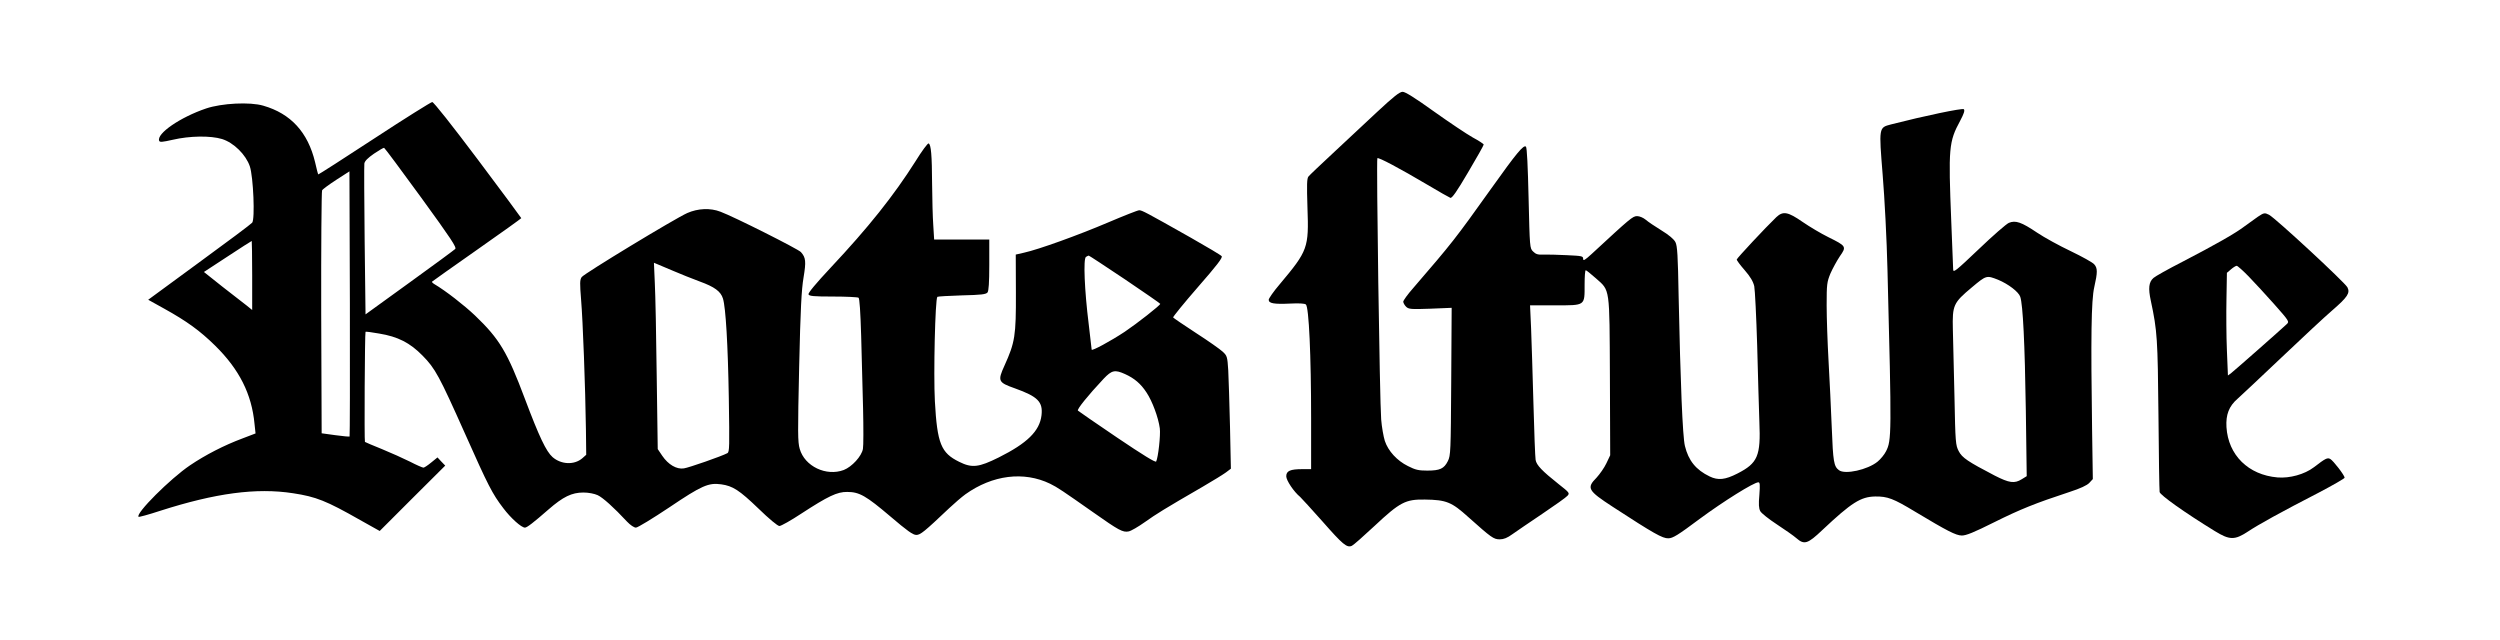
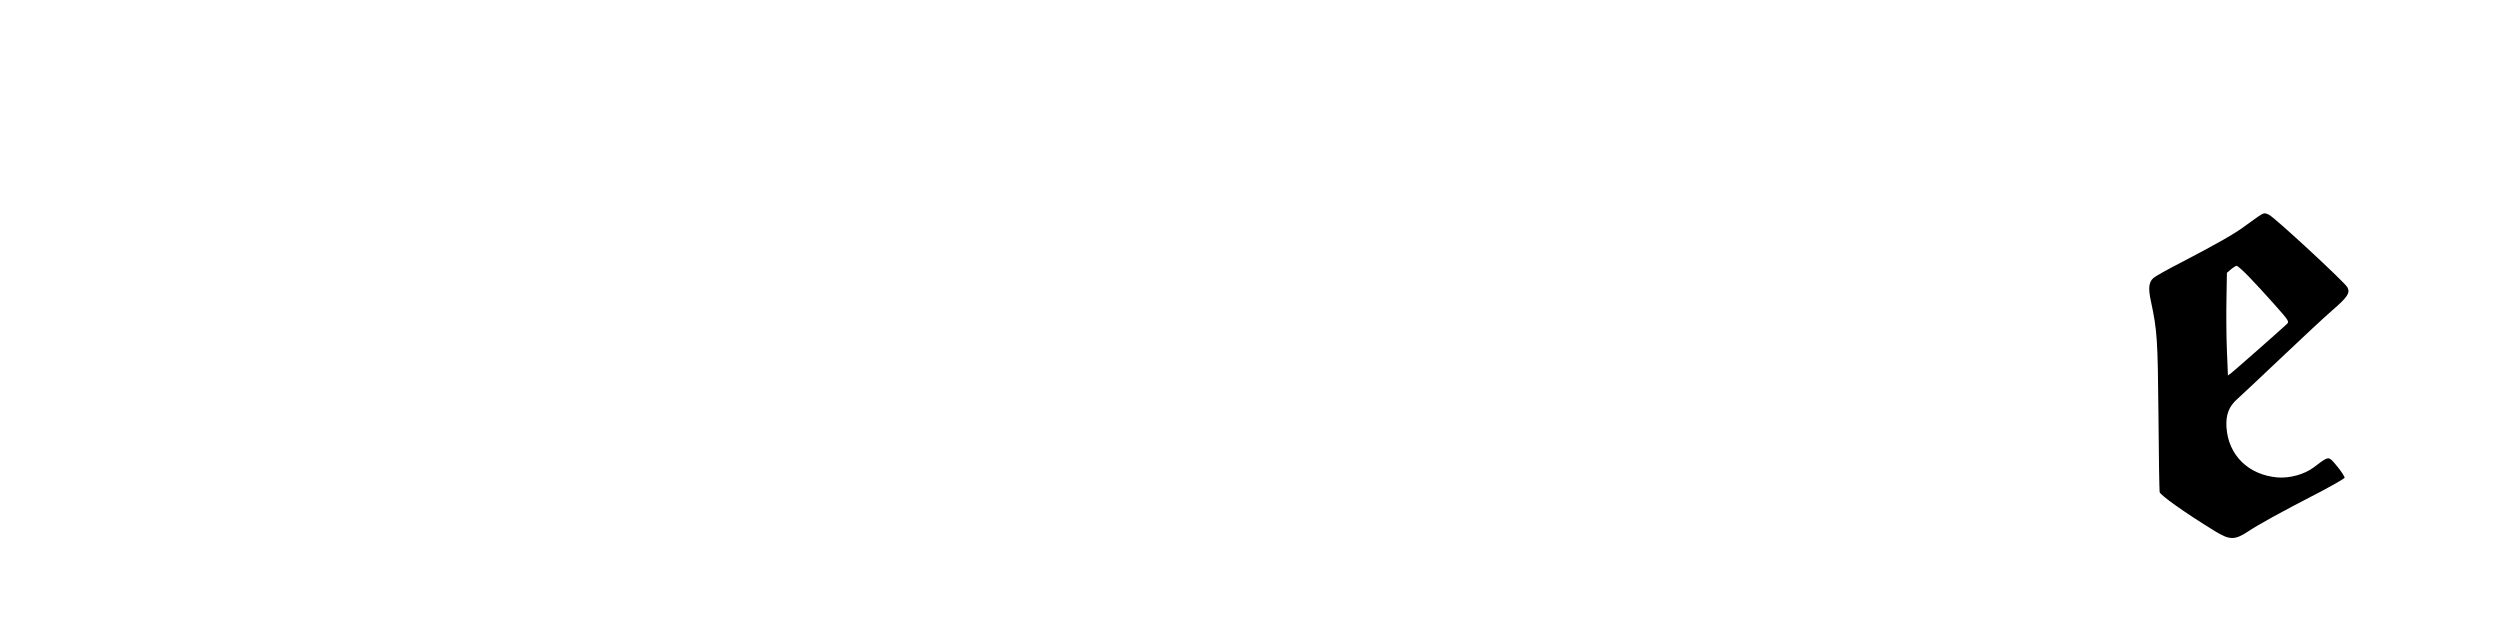
<svg xmlns="http://www.w3.org/2000/svg" version="1.1" width="2000" height="512" viewBox="67.49 134.53 2000 512" xml:space="preserve">
  <desc>Created with Fabric.js 5.2.4</desc>
  <defs>
</defs>
-   <rect x="0" y="0" width="100%" height="100%" fill="transparent" />
  <g transform="matrix(1 0 0 1 1000 256)" id="b8520a2b-b2c1-481b-90a8-ef802476f16d">
-     <rect style="stroke: none; stroke-width: 1; stroke-dasharray: none; stroke-linecap: butt; stroke-dashoffset: 0; stroke-linejoin: miter; stroke-miterlimit: 4; fill: rgb(255,255,255); fill-rule: nonzero; opacity: 1; visibility: hidden;" vector-effect="non-scaling-stroke" x="-1000" y="-256" rx="0" ry="0" width="2000" height="512" />
-   </g>
+     </g>
  <g transform="matrix(Infinity NaN NaN Infinity 0 0)" id="13590e46-91e3-4e24-a2a4-c53f72a46203">
</g>
  <g transform="matrix(0.9 0 0 0.9 1057.62 389.81)">
    <g style="" vector-effect="non-scaling-stroke">
      <g transform="matrix(0.13 0 0 -0.13 395.63 0)">
-         <path style="stroke: none; stroke-width: 1; stroke-dasharray: none; stroke-linecap: butt; stroke-dashoffset: 0; stroke-linejoin: miter; stroke-miterlimit: 4; fill: rgb(0,0,0); fill-rule: nonzero; opacity: 1;" vector-effect="non-scaling-stroke" transform=" translate(-11151.06, -7935.88)" d="M 9062 9353 C 8981 9277 8845 9151 8760 9071 C 8675 8992 8599 8920 8592 8911 C 8581 8898 8580 8856 8585 8698 C 8595 8422 8588 8404 8396 8175 C 8354 8126 8320 8077 8320 8068 C 8320 8043 8357 8037 8466 8042 C 8527 8045 8565 8043 8574 8036 C 8595 8020 8610 7684 8610 7258 L 8610 6910 L 8551 6910 C 8467 6910 8440 6898 8440 6861 C 8440 6833 8492 6755 8535 6720 C 8544 6712 8613 6636 8688 6552 C 8827 6394 8855 6370 8889 6386 C 8900 6391 8969 6452 9044 6522 C 9218 6685 9256 6704 9388 6702 C 9535 6700 9571 6685 9685 6582 C 9843 6441 9858 6430 9900 6430 C 9927 6430 9952 6440 9986 6465 C 10013 6484 10105 6547 10190 6604 C 10276 6662 10354 6717 10363 6728 C 10379 6746 10377 6749 10302 6808 C 10190 6897 10151 6937 10145 6973 C 10142 6991 10135 7166 10130 7363 C 10125 7560 10117 7790 10114 7875 L 10107 8030 L 10278 8030 C 10487 8030 10480 8025 10480 8172 C 10480 8226 10483 8270 10488 8270 C 10492 8270 10523 8245 10557 8215 C 10655 8128 10650 8160 10653 7540 L 10655 7005 L 10629 6950 C 10615 6920 10584 6876 10562 6852 C 10492 6781 10501 6764 10673 6652 C 10954 6469 11013 6436 11052 6437 C 11083 6437 11117 6458 11267 6570 C 11431 6691 11636 6819 11668 6820 C 11679 6820 11680 6803 11675 6734 C 11669 6670 11671 6642 11681 6623 C 11688 6609 11740 6568 11795 6532 C 11850 6496 11910 6454 11928 6438 C 11982 6391 12005 6398 12106 6494 C 12306 6682 12368 6721 12467 6723 C 12552 6724 12591 6709 12740 6619 C 12960 6487 13018 6457 13059 6456 C 13089 6456 13141 6477 13281 6547 C 13458 6635 13559 6676 13796 6754 C 13870 6778 13915 6799 13931 6816 L 13955 6842 L 13950 7178 C 13941 7810 13944 8065 13965 8155 C 13988 8256 13988 8285 13964 8311 C 13954 8323 13882 8363 13805 8400 C 13727 8437 13623 8494 13574 8527 C 13467 8599 13427 8613 13381 8594 C 13364 8587 13271 8506 13175 8414 C 13015 8262 13000 8250 13000 8277 C 13000 8292 12994 8440 12987 8605 C 12967 9107 12970 9148 13048 9292 C 13074 9341 13081 9363 13073 9371 C 13064 9380 12801 9325 12575 9267 C 12491 9245 12492 9248 12518 8923 C 12531 8767 12546 8481 12551 8270 C 12580 7141 12579 7107 12541 7032 C 12530 7010 12504 6978 12483 6961 C 12416 6906 12260 6871 12219 6903 C 12184 6929 12179 6961 12170 7193 C 12165 7320 12155 7526 12148 7650 C 12141 7774 12135 7945 12135 8030 C 12135 8175 12137 8189 12161 8248 C 12176 8282 12205 8335 12225 8365 C 12272 8432 12270 8435 12147 8496 C 12098 8520 12019 8567 11971 8600 C 11870 8670 11837 8676 11791 8633 C 11719 8564 11520 8351 11520 8343 C 11520 8338 11544 8305 11574 8271 C 11613 8226 11632 8194 11640 8161 C 11645 8136 11654 7953 11660 7755 C 11665 7557 11672 7322 11675 7233 C 11685 7000 11664 6951 11525 6880 C 11441 6837 11393 6832 11335 6860 C 11241 6905 11190 6969 11166 7068 C 11150 7130 11135 7512 11123 8088 C 11118 8373 11114 8437 11101 8462 C 11091 8482 11057 8511 11006 8542 C 10962 8569 10913 8602 10897 8616 C 10881 8629 10856 8640 10839 8640 C 10809 8640 10793 8626 10528 8381 C 10481 8338 10470 8332 10470 8348 C 10470 8367 10462 8368 10358 8373 C 10296 8376 10224 8378 10198 8377 C 10160 8375 10146 8380 10128 8398 C 10105 8420 10105 8425 10097 8763 C 10092 8980 10086 9108 10079 9115 C 10063 9130 10013 9069 9844 8832 C 9592 8479 9576 8459 9308 8148 C 9270 8105 9240 8063 9240 8055 C 9240 8047 9249 8031 9259 8021 C 9276 8004 9290 8002 9425 8007 L 9571 8013 L 9568 7509 C 9565 7028 9564 7003 9545 6965 C 9519 6913 9491 6900 9404 6900 C 9345 6900 9323 6905 9272 6931 C 9197 6968 9137 7034 9114 7103 C 9105 7132 9093 7198 9089 7250 C 9079 7376 9055 9028 9063 9036 C 9070 9044 9215 8967 9406 8854 C 9483 8808 9554 8768 9562 8765 C 9573 8761 9605 8806 9683 8939 C 9742 9038 9790 9124 9790 9129 C 9790 9134 9756 9156 9715 9178 C 9674 9201 9556 9280 9452 9354 C 9321 9448 9254 9490 9236 9490 C 9215 9490 9175 9458 9062 9353 z M 13307 8205 C 13377 8176 13448 8122 13459 8088 C 13477 8032 13490 7775 13497 7308 L 13503 6862 L 13469 6841 C 13419 6810 13384 6815 13284 6866 C 13100 6962 13061 6988 13038 7033 C 13017 7073 13015 7091 13009 7405 C 13005 7587 13000 7794 12998 7865 C 12994 8031 13001 8047 13128 8153 C 13227 8236 13228 8236 13307 8205 z" stroke-linecap="round" />
-       </g>
+         </g>
      <g transform="matrix(0.13 0 0 -0.13 -491.6 -0.55)">
-         <path style="stroke: none; stroke-width: 1; stroke-dasharray: none; stroke-linecap: butt; stroke-dashoffset: 0; stroke-linejoin: miter; stroke-miterlimit: 4; fill: rgb(0,0,0); fill-rule: nonzero; opacity: 1;" vector-effect="non-scaling-stroke" transform=" translate(-4496.79, -7940)" d="M 2375 9171 C 2166 9034 1994 8924 1992 8925 C 1990 8926 1980 8964 1970 9009 C 1921 9213 1804 9341 1616 9395 C 1525 9422 1332 9412 1225 9376 C 1048 9316 885 9204 904 9155 C 908 9144 926 9146 997 9162 C 1113 9189 1255 9191 1334 9167 C 1414 9142 1497 9060 1524 8980 C 1548 8908 1560 8619 1540 8595 C 1533 8586 1370 8464 1178 8324 L 829 8068 L 937 8008 C 1094 7921 1183 7856 1286 7755 C 1452 7592 1537 7423 1556 7219 L 1563 7154 L 1474 7120 C 1348 7073 1220 7007 1115 6936 C 980 6845 741 6606 763 6584 C 766 6581 832 6599 911 6625 C 1289 6746 1569 6784 1820 6745 C 1977 6721 2046 6694 2278 6562 L 2412 6487 L 2636 6711 L 2860 6934 L 2833 6962 L 2807 6990 L 2764 6955 C 2741 6936 2717 6920 2711 6920 C 2705 6920 2663 6938 2619 6961 C 2575 6983 2488 7022 2427 7047 C 2365 7072 2313 7094 2311 7096 C 2306 7101 2310 7843 2315 7849 C 2317 7851 2359 7846 2408 7837 C 2536 7816 2619 7774 2705 7686 C 2792 7598 2819 7547 2995 7153 C 3154 6796 3182 6741 3257 6643 C 3309 6574 3381 6510 3405 6510 C 3419 6510 3463 6544 3566 6634 C 3666 6721 3725 6750 3805 6750 C 3840 6750 3880 6742 3902 6732 C 3937 6716 4013 6648 4103 6551 C 4126 6527 4151 6510 4164 6510 C 4176 6510 4279 6573 4393 6649 C 4614 6798 4660 6818 4747 6806 C 4826 6795 4871 6766 5000 6642 C 5074 6570 5133 6521 5145 6521 C 5156 6521 5224 6559 5295 6606 C 5478 6725 5540 6755 5609 6754 C 5692 6754 5738 6727 5903 6587 C 6019 6488 6058 6460 6081 6460 C 6109 6460 6136 6482 6307 6644 C 6342 6677 6391 6719 6417 6738 C 6602 6870 6816 6897 6996 6810 C 7047 6785 7082 6761 7290 6615 C 7466 6491 7493 6476 7533 6484 C 7549 6487 7599 6516 7644 6548 C 7723 6604 7774 6636 8040 6790 C 8109 6830 8180 6874 8199 6888 L 8232 6913 L 8226 7199 C 8222 7356 8217 7530 8214 7585 C 8208 7680 8206 7685 8176 7713 C 8159 7729 8077 7787 7993 7841 C 7910 7895 7840 7943 7837 7947 C 7835 7951 7911 8045 8006 8154 C 8137 8304 8177 8356 8169 8366 C 8164 8373 8068 8430 7957 8493 C 7649 8667 7624 8680 7605 8680 C 7595 8680 7499 8642 7391 8596 C 7189 8510 6918 8412 6818 8390 L 6761 8377 L 6762 8116 C 6763 7822 6756 7777 6684 7618 C 6636 7512 6640 7503 6756 7462 C 6912 7406 6948 7370 6937 7277 C 6924 7170 6839 7087 6645 6990 C 6508 6922 6462 6916 6374 6960 C 6250 7021 6224 7084 6208 7374 C 6198 7561 6210 8073 6225 8088 C 6228 8091 6303 8095 6393 8098 C 6526 8101 6557 8105 6568 8118 C 6576 8129 6580 8184 6580 8307 L 6580 8480 L 6392 8480 L 6203 8480 L 6197 8578 C 6193 8631 6190 8758 6189 8860 C 6188 9055 6182 9131 6165 9137 C 6159 9139 6118 9084 6075 9014 C 5926 8779 5754 8563 5495 8287 C 5394 8179 5340 8114 5344 8105 C 5348 8093 5379 8090 5512 8090 C 5602 8090 5680 8086 5686 8082 C 5693 8078 5699 7987 5704 7820 C 5707 7680 5713 7457 5717 7325 C 5720 7193 5720 7068 5716 7048 C 5707 6998 5641 6926 5585 6904 C 5465 6859 5318 6929 5284 7048 C 5270 7095 5270 7157 5280 7608 C 5289 8006 5296 8138 5310 8220 C 5328 8329 5326 8356 5292 8394 C 5273 8415 4834 8636 4742 8670 C 4672 8697 4588 8693 4515 8661 C 4430 8623 3808 8246 3793 8223 C 3780 8204 3780 8181 3789 8068 C 3801 7927 3818 7471 3822 7181 L 3824 7008 L 3797 6984 C 3742 6937 3653 6941 3594 6992 C 3550 7031 3503 7130 3405 7390 C 3285 7710 3231 7800 3064 7960 C 2989 8031 2865 8128 2784 8176 C 2773 8183 2767 8190 2770 8192 C 2773 8195 2911 8293 3078 8410 C 3244 8526 3380 8624 3380 8626 C 3380 8628 3247 8808 3084 9025 C 2905 9263 2781 9420 2771 9420 C 2762 9419 2584 9308 2375 9171 z M 2696 8766 C 2900 8485 2940 8425 2928 8415 C 2921 8408 2780 8304 2615 8185 L 2315 7968 L 2309 8471 C 2306 8748 2305 8986 2307 9000 C 2310 9017 2331 9038 2373 9067 C 2407 9090 2438 9108 2442 9107 C 2446 9106 2560 8953 2696 8766 z M 2206 7133 C 2204 7131 2160 7135 2109 7142 L 2015 7155 L 2012 7978 C 2011 8431 2014 8808 2018 8816 C 2022 8824 2066 8856 2115 8888 L 2205 8946 L 2208 8041 C 2209 7544 2208 7135 2206 7133 z M 1540 8234 L 1540 7998 L 1503 8028 C 1482 8044 1408 8102 1337 8157 L 1210 8258 L 1372 8364 C 1460 8422 1535 8470 1537 8470 C 1538 8470 1540 8364 1540 8234 z M 7507 8208 C 7640 8118 7749 8043 7749 8040 C 7749 8030 7588 7904 7506 7849 C 7409 7785 7280 7715 7280 7727 C 7280 7731 7271 7809 7260 7900 C 7231 8132 7222 8349 7241 8361 C 7249 8366 7257 8370 7260 8370 C 7263 8370 7374 8297 7507 8208 z M 4420 8265 C 4467 8245 4548 8212 4600 8193 C 4702 8156 4744 8125 4759 8076 C 4778 8015 4793 7760 4799 7396 C 4804 7061 4804 7027 4789 7019 C 4750 6998 4526 6920 4492 6915 C 4442 6907 4385 6941 4344 7001 L 4313 7047 L 4306 7546 C 4303 7821 4297 8107 4293 8183 L 4287 8321 L 4311 8311 C 4324 8306 4373 8285 4420 8265 z M 7508 7560 C 7572 7531 7616 7494 7655 7434 C 7695 7374 7736 7263 7746 7189 C 7752 7143 7735 6989 7721 6962 C 7716 6954 7633 7005 7455 7125 C 7312 7222 7191 7305 7186 7310 C 7178 7318 7253 7412 7362 7528 C 7418 7587 7439 7591 7508 7560 z" stroke-linecap="round" />
-       </g>
+         </g>
      <g transform="matrix(0.13 0 0 -0.13 898.82 50.29)">
        <path style="stroke: none; stroke-width: 1; stroke-dasharray: none; stroke-linecap: butt; stroke-dashoffset: 0; stroke-linejoin: miter; stroke-miterlimit: 4; fill: rgb(0,0,0); fill-rule: nonzero; opacity: 1;" vector-effect="non-scaling-stroke" transform=" translate(-14924.97, -7558.74)" d="M 14986 8645 C 14966 8631 14926 8602 14897 8581 C 14833 8532 14699 8456 14470 8337 C 14374 8288 14285 8238 14273 8227 C 14241 8199 14236 8157 14255 8070 C 14299 7864 14302 7810 14307 7290 C 14309 7012 14313 6775 14315 6763 C 14320 6741 14486 6623 14691 6497 C 14793 6434 14828 6433 14919 6493 C 14993 6542 15141 6624 15403 6759 C 15500 6810 15580 6856 15580 6861 C 15580 6877 15502 6978 15482 6989 C 15462 7000 15450 6994 15369 6932 C 15306 6884 15204 6856 15121 6863 C 14922 6880 14784 7015 14772 7207 C 14767 7292 14789 7350 14848 7401 C 14868 7419 15002 7544 15145 7680 C 15288 7816 15446 7963 15495 8005 C 15600 8096 15619 8124 15599 8163 C 15580 8198 15108 8635 15063 8659 C 15033 8674 15028 8673 14986 8645 z M 14924 8237 C 14963 8197 15042 8111 15099 8047 C 15201 7932 15203 7928 15184 7911 C 15144 7873 14827 7594 14805 7577 L 14782 7560 L 14775 7732 C 14771 7827 14770 7985 14772 8083 L 14775 8262 L 14803 8286 C 14818 8299 14836 8310 14842 8310 C 14848 8310 14885 8277 14924 8237 z" stroke-linecap="round" />
      </g>
    </g>
  </g>
</svg>